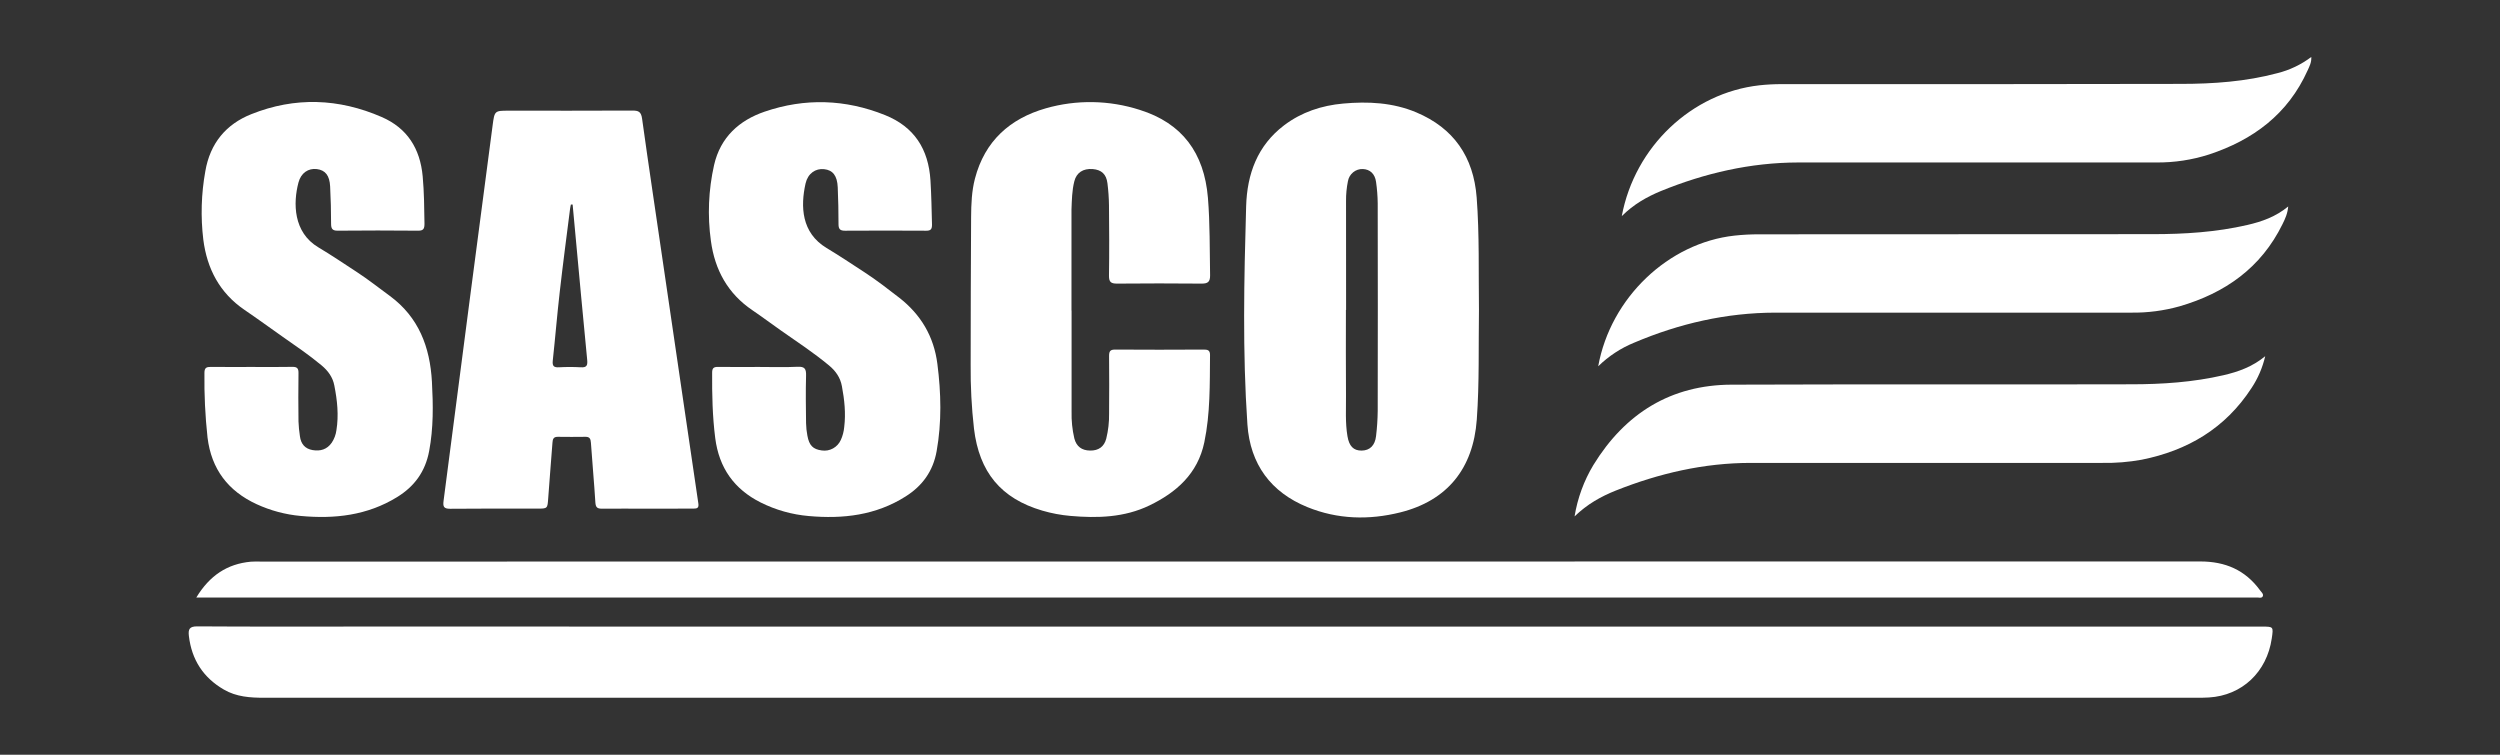
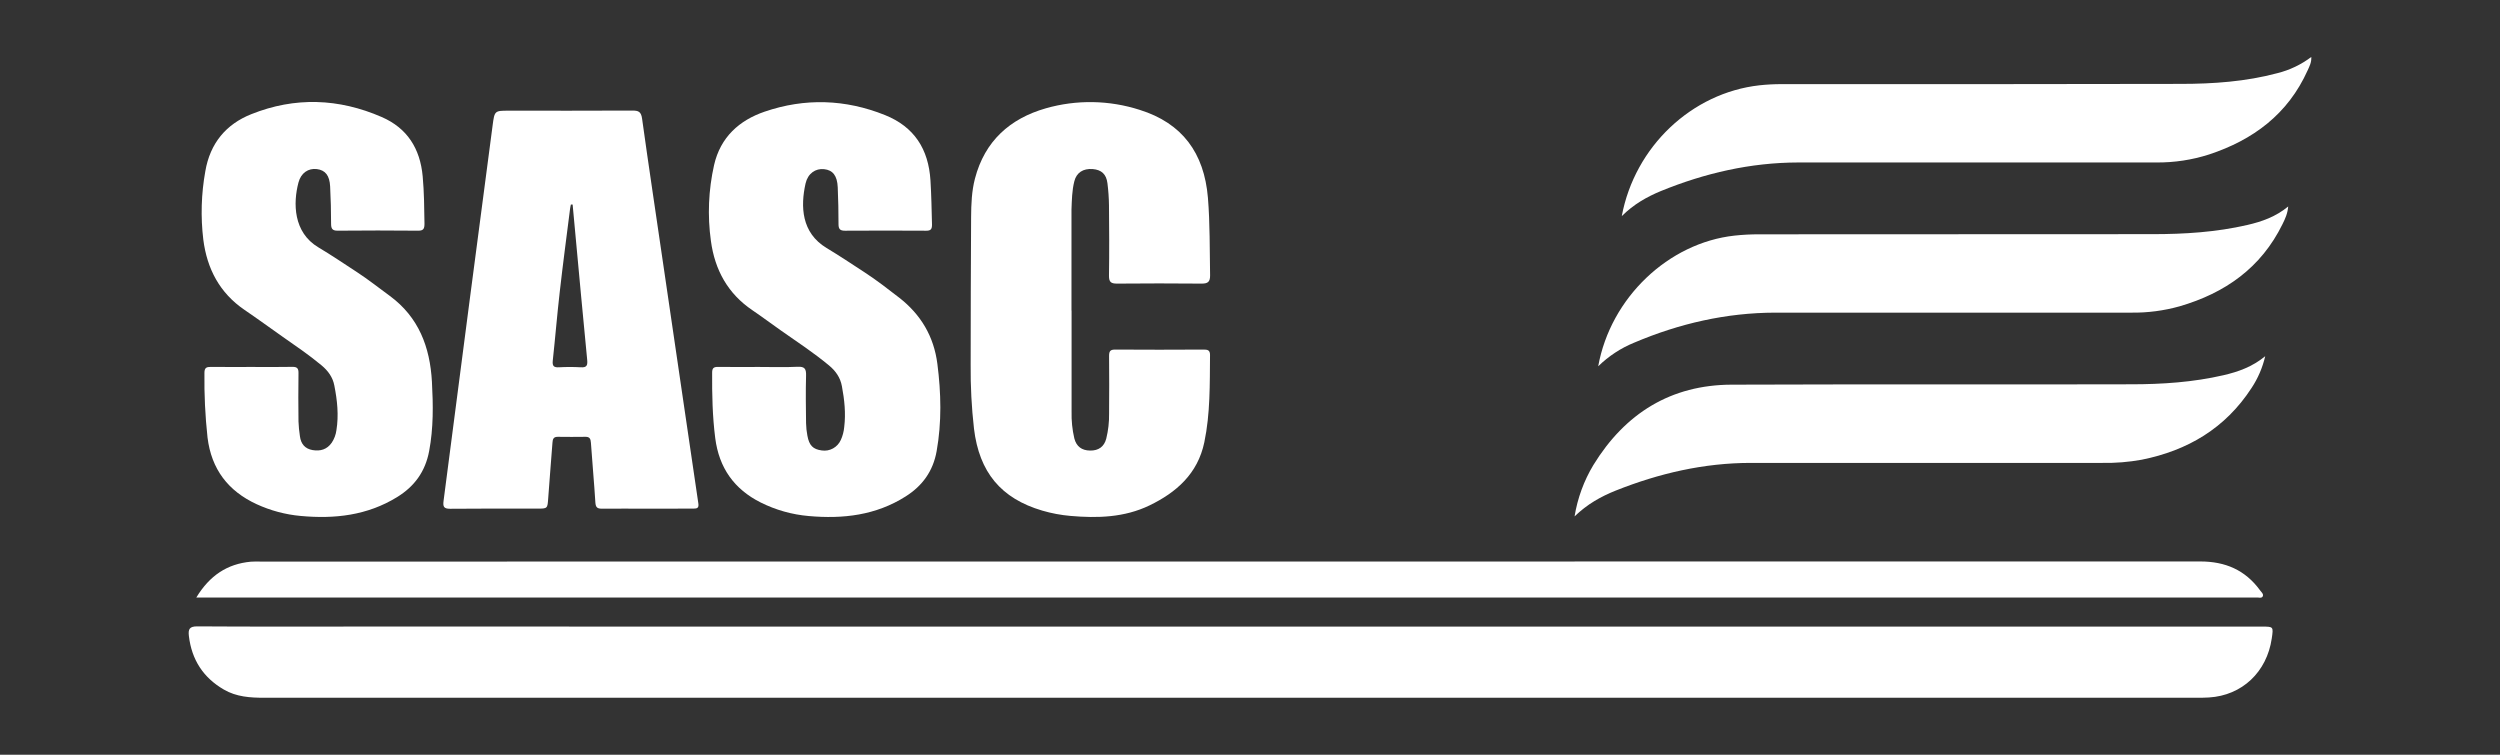
<svg xmlns="http://www.w3.org/2000/svg" width="106" height="32" viewBox="0 0 106 32" fill="none">
  <rect x="0" y="0" width="106" height="32" fill="#333333" stroke="none" />
  <path d="M52.187 26.568H95.911C96.396 26.568 96.396 26.568 96.323 27.069C96.115 28.495 95.063 29.488 93.659 29.573C93.473 29.585 93.286 29.585 93.1 29.585C65.803 29.585 38.506 29.585 11.21 29.585C10.613 29.585 10.024 29.549 9.492 29.238C8.621 28.733 8.126 27.974 8.008 26.961C7.975 26.677 8.033 26.558 8.363 26.558C10.734 26.574 13.101 26.566 15.47 26.566L52.187 26.568Z" fill="white" />
-   <path d="M62.708 13.132C62.685 14.684 62.728 16.236 62.616 17.787C62.467 19.864 61.365 21.227 59.373 21.725C58.045 22.057 56.713 22.023 55.434 21.502C53.889 20.873 53.006 19.688 52.89 17.994C52.68 14.916 52.748 11.833 52.836 8.751C52.876 7.37 53.317 6.171 54.446 5.313C55.188 4.751 56.041 4.473 56.949 4.391C58.003 4.295 59.056 4.346 60.052 4.765C61.633 5.431 62.479 6.646 62.611 8.376C62.731 9.959 62.686 11.546 62.708 13.132ZM57.074 13.141H57.067C57.067 14.346 57.06 15.551 57.07 16.756C57.075 17.335 57.035 17.917 57.132 18.493C57.202 18.916 57.387 19.109 57.734 19.105C58.081 19.101 58.3 18.888 58.345 18.488C58.388 18.134 58.411 17.777 58.415 17.421C58.421 14.485 58.421 11.55 58.415 8.615C58.411 8.314 58.388 8.013 58.345 7.715C58.298 7.37 58.087 7.178 57.783 7.167C57.634 7.161 57.487 7.211 57.371 7.307C57.254 7.403 57.176 7.539 57.151 7.689C57.096 7.962 57.069 8.241 57.072 8.519C57.076 10.06 57.077 11.6 57.074 13.141Z" fill="white" />
  <path d="M27.464 21.568C26.817 21.568 26.169 21.562 25.523 21.568C25.334 21.568 25.259 21.522 25.244 21.31C25.192 20.463 25.112 19.619 25.055 18.773C25.044 18.613 25.005 18.52 24.83 18.521C24.435 18.526 24.04 18.527 23.645 18.521C23.459 18.521 23.435 18.628 23.424 18.776C23.366 19.555 23.3 20.334 23.245 21.113C23.213 21.566 23.221 21.566 22.771 21.566C21.543 21.566 20.314 21.558 19.083 21.572C18.812 21.572 18.776 21.477 18.807 21.236C19.182 18.384 19.553 15.532 19.92 12.679C20.239 10.225 20.562 7.771 20.887 5.317C20.969 4.692 20.974 4.693 21.577 4.693C23.32 4.693 25.067 4.697 26.808 4.688C27.064 4.688 27.183 4.728 27.224 5.029C27.507 7.071 27.817 9.11 28.113 11.15C28.41 13.19 28.712 15.231 29.011 17.271C29.209 18.628 29.406 19.984 29.609 21.34C29.64 21.537 29.562 21.566 29.4 21.565C28.758 21.564 28.111 21.568 27.464 21.568ZM24.279 8.671H24.206C24.194 8.732 24.178 8.791 24.171 8.853C24.023 10.024 23.867 11.195 23.734 12.368C23.622 13.343 23.543 14.321 23.437 15.296C23.412 15.531 23.494 15.584 23.701 15.573C24.008 15.556 24.316 15.556 24.623 15.573C24.895 15.592 24.919 15.477 24.895 15.238C24.718 13.441 24.556 11.642 24.388 9.843C24.353 9.452 24.317 9.06 24.279 8.667V8.671Z" fill="white" />
  <path d="M8.323 25.336C8.89 24.4 9.637 23.909 10.633 23.816C10.774 23.803 10.917 23.811 11.06 23.811C38.471 23.811 65.882 23.809 93.293 23.806C94.347 23.806 95.195 24.164 95.825 25.028C95.881 25.105 95.989 25.19 95.94 25.286C95.891 25.382 95.762 25.326 95.668 25.334C95.592 25.341 95.515 25.334 95.438 25.334H8.323V25.336Z" fill="white" />
  <path d="M45.435 13.167C45.435 14.597 45.431 16.027 45.435 17.457C45.426 17.837 45.465 18.217 45.551 18.587C45.64 18.932 45.866 19.1 46.223 19.104C46.58 19.109 46.816 18.939 46.905 18.599C46.99 18.252 47.031 17.895 47.025 17.537C47.03 16.722 47.035 15.906 47.025 15.091C47.025 14.89 47.076 14.822 47.282 14.822C48.533 14.831 49.785 14.829 51.032 14.822C51.194 14.822 51.307 14.839 51.305 15.05C51.294 16.289 51.318 17.531 51.063 18.753C50.784 20.087 49.877 20.88 48.736 21.431C47.673 21.944 46.535 21.975 45.388 21.875C44.984 21.84 44.585 21.765 44.195 21.651C42.439 21.135 41.519 20.02 41.297 18.175C41.195 17.277 41.148 16.373 41.156 15.469C41.16 13.38 41.16 11.291 41.175 9.202C41.179 8.656 41.199 8.104 41.338 7.573C41.755 5.976 42.825 5.028 44.341 4.593C45.648 4.219 47.034 4.243 48.329 4.66C50.119 5.221 51.058 6.478 51.216 8.387C51.306 9.48 51.287 10.574 51.308 11.668C51.313 11.953 51.211 12.027 50.945 12.025C49.751 12.014 48.555 12.014 47.36 12.025C47.113 12.025 47.017 11.964 47.021 11.69C47.036 10.696 47.031 9.701 47.021 8.707C47.017 8.394 46.995 8.082 46.956 7.772C46.908 7.383 46.702 7.198 46.327 7.168C45.926 7.139 45.645 7.318 45.552 7.684C45.452 8.075 45.447 8.479 45.431 8.88C45.431 8.969 45.431 9.059 45.431 9.149C45.431 10.489 45.431 11.83 45.431 13.17L45.435 13.167Z" fill="white" />
  <path d="M32.175 15.559C32.724 15.559 33.273 15.578 33.822 15.551C34.125 15.537 34.186 15.645 34.177 15.93C34.158 16.602 34.169 17.273 34.177 17.941C34.181 18.119 34.199 18.296 34.233 18.471C34.31 18.891 34.471 19.049 34.843 19.099C35.007 19.124 35.175 19.094 35.321 19.013C35.466 18.933 35.583 18.806 35.652 18.652C35.73 18.48 35.778 18.295 35.795 18.106C35.867 17.523 35.804 16.948 35.697 16.376C35.631 16.011 35.433 15.727 35.146 15.491C34.499 14.954 33.799 14.494 33.112 14.013C32.706 13.729 32.31 13.43 31.899 13.152C30.864 12.451 30.309 11.45 30.143 10.217C29.993 9.143 30.039 8.05 30.278 6.993C30.549 5.814 31.347 5.102 32.418 4.735C34.126 4.15 35.842 4.203 37.528 4.881C38.759 5.377 39.369 6.314 39.452 7.654C39.49 8.279 39.502 8.903 39.517 9.528C39.517 9.711 39.468 9.783 39.277 9.782C38.126 9.775 36.974 9.775 35.823 9.782C35.626 9.782 35.553 9.715 35.553 9.513C35.553 8.989 35.543 8.464 35.52 7.94C35.498 7.448 35.311 7.213 34.945 7.173C34.58 7.132 34.252 7.353 34.155 7.782C33.94 8.748 33.973 9.869 35.048 10.516C35.595 10.844 36.126 11.2 36.662 11.549C37.169 11.88 37.65 12.253 38.128 12.623C39.044 13.338 39.596 14.262 39.745 15.43C39.903 16.665 39.933 17.898 39.713 19.131C39.562 19.976 39.112 20.598 38.404 21.046C37.135 21.852 35.74 22.009 34.292 21.88C33.582 21.819 32.89 21.624 32.25 21.304C31.131 20.741 30.488 19.841 30.326 18.576C30.208 17.654 30.189 16.729 30.195 15.802C30.195 15.606 30.261 15.555 30.443 15.557C31.013 15.565 31.594 15.559 32.175 15.559Z" fill="white" />
  <path d="M10.685 15.559C11.255 15.559 11.826 15.567 12.397 15.555C12.6 15.551 12.661 15.623 12.656 15.824C12.646 16.505 12.648 17.186 12.656 17.868C12.664 18.079 12.684 18.29 12.717 18.499C12.759 18.823 12.932 19.029 13.257 19.084C13.582 19.139 13.867 19.058 14.066 18.77C14.171 18.612 14.239 18.432 14.264 18.243C14.368 17.604 14.299 16.973 14.176 16.347C14.11 15.995 13.909 15.721 13.636 15.493C13.109 15.053 12.544 14.67 11.984 14.278C11.443 13.898 10.909 13.507 10.363 13.136C9.318 12.423 8.778 11.401 8.62 10.158C8.504 9.193 8.533 8.215 8.706 7.258C8.909 6.073 9.585 5.266 10.657 4.84C12.506 4.101 14.361 4.168 16.185 4.962C17.265 5.432 17.813 6.294 17.922 7.477C17.983 8.149 17.988 8.814 17.998 9.484C17.998 9.685 17.963 9.784 17.731 9.781C16.589 9.77 15.449 9.77 14.311 9.781C14.079 9.781 14.039 9.683 14.038 9.481C14.038 8.957 14.025 8.432 13.998 7.908C13.975 7.438 13.793 7.214 13.433 7.169C13.074 7.125 12.761 7.331 12.654 7.742C12.428 8.601 12.426 9.85 13.501 10.489C14.059 10.821 14.597 11.187 15.142 11.542C15.622 11.855 16.07 12.214 16.533 12.55C17.752 13.45 18.233 14.712 18.314 16.19C18.368 17.173 18.38 18.151 18.196 19.125C18.033 19.999 17.569 20.628 16.834 21.079C15.568 21.857 14.185 22.01 12.746 21.876C12.102 21.818 11.472 21.649 10.882 21.378C9.678 20.823 8.964 19.901 8.799 18.55C8.7 17.64 8.656 16.725 8.668 15.809C8.668 15.586 8.762 15.555 8.944 15.557C9.523 15.564 10.101 15.559 10.685 15.559Z" fill="white" />
  <path d="M68.763 9.164C69.316 6.209 71.735 3.938 74.599 3.617C74.915 3.583 75.232 3.566 75.55 3.567C81.186 3.567 86.822 3.572 92.457 3.557C93.84 3.557 95.216 3.461 96.562 3.102C97.081 2.973 97.569 2.739 97.999 2.415C98.012 2.65 97.918 2.818 97.843 2.985C97.006 4.846 95.527 5.935 93.666 6.549C92.944 6.781 92.191 6.895 91.434 6.889C86.369 6.889 81.303 6.889 76.237 6.889C74.22 6.893 72.285 7.34 70.418 8.102C69.828 8.347 69.272 8.658 68.763 9.164Z" fill="white" />
  <path d="M67.764 15.53C68.29 12.617 70.747 10.296 73.542 9.99C73.89 9.952 74.24 9.934 74.591 9.935C80.151 9.935 85.712 9.933 91.273 9.928C92.621 9.928 93.966 9.845 95.29 9.538C95.903 9.396 96.489 9.192 97.02 8.754C96.995 9.053 96.889 9.28 96.779 9.502C95.866 11.365 94.333 12.429 92.417 12.987C91.751 13.174 91.062 13.265 90.37 13.256C85.337 13.256 80.303 13.256 75.269 13.256C73.195 13.26 71.207 13.716 69.296 14.526C68.727 14.757 68.207 15.098 67.764 15.53Z" fill="white" />
  <path d="M66.762 21.895C66.887 21.124 67.158 20.384 67.559 19.718C68.91 17.517 70.852 16.32 73.415 16.31C79.063 16.287 84.711 16.31 90.359 16.294C91.676 16.294 92.987 16.207 94.276 15.909C94.899 15.764 95.496 15.555 96.045 15.103C95.933 15.586 95.736 16.044 95.463 16.455C94.351 18.164 92.75 19.104 90.808 19.492C90.258 19.592 89.699 19.637 89.14 19.627C84.172 19.624 79.204 19.624 74.236 19.627C72.251 19.627 70.35 20.067 68.506 20.801C67.885 21.05 67.3 21.374 66.762 21.895Z" fill="white" />
</svg>